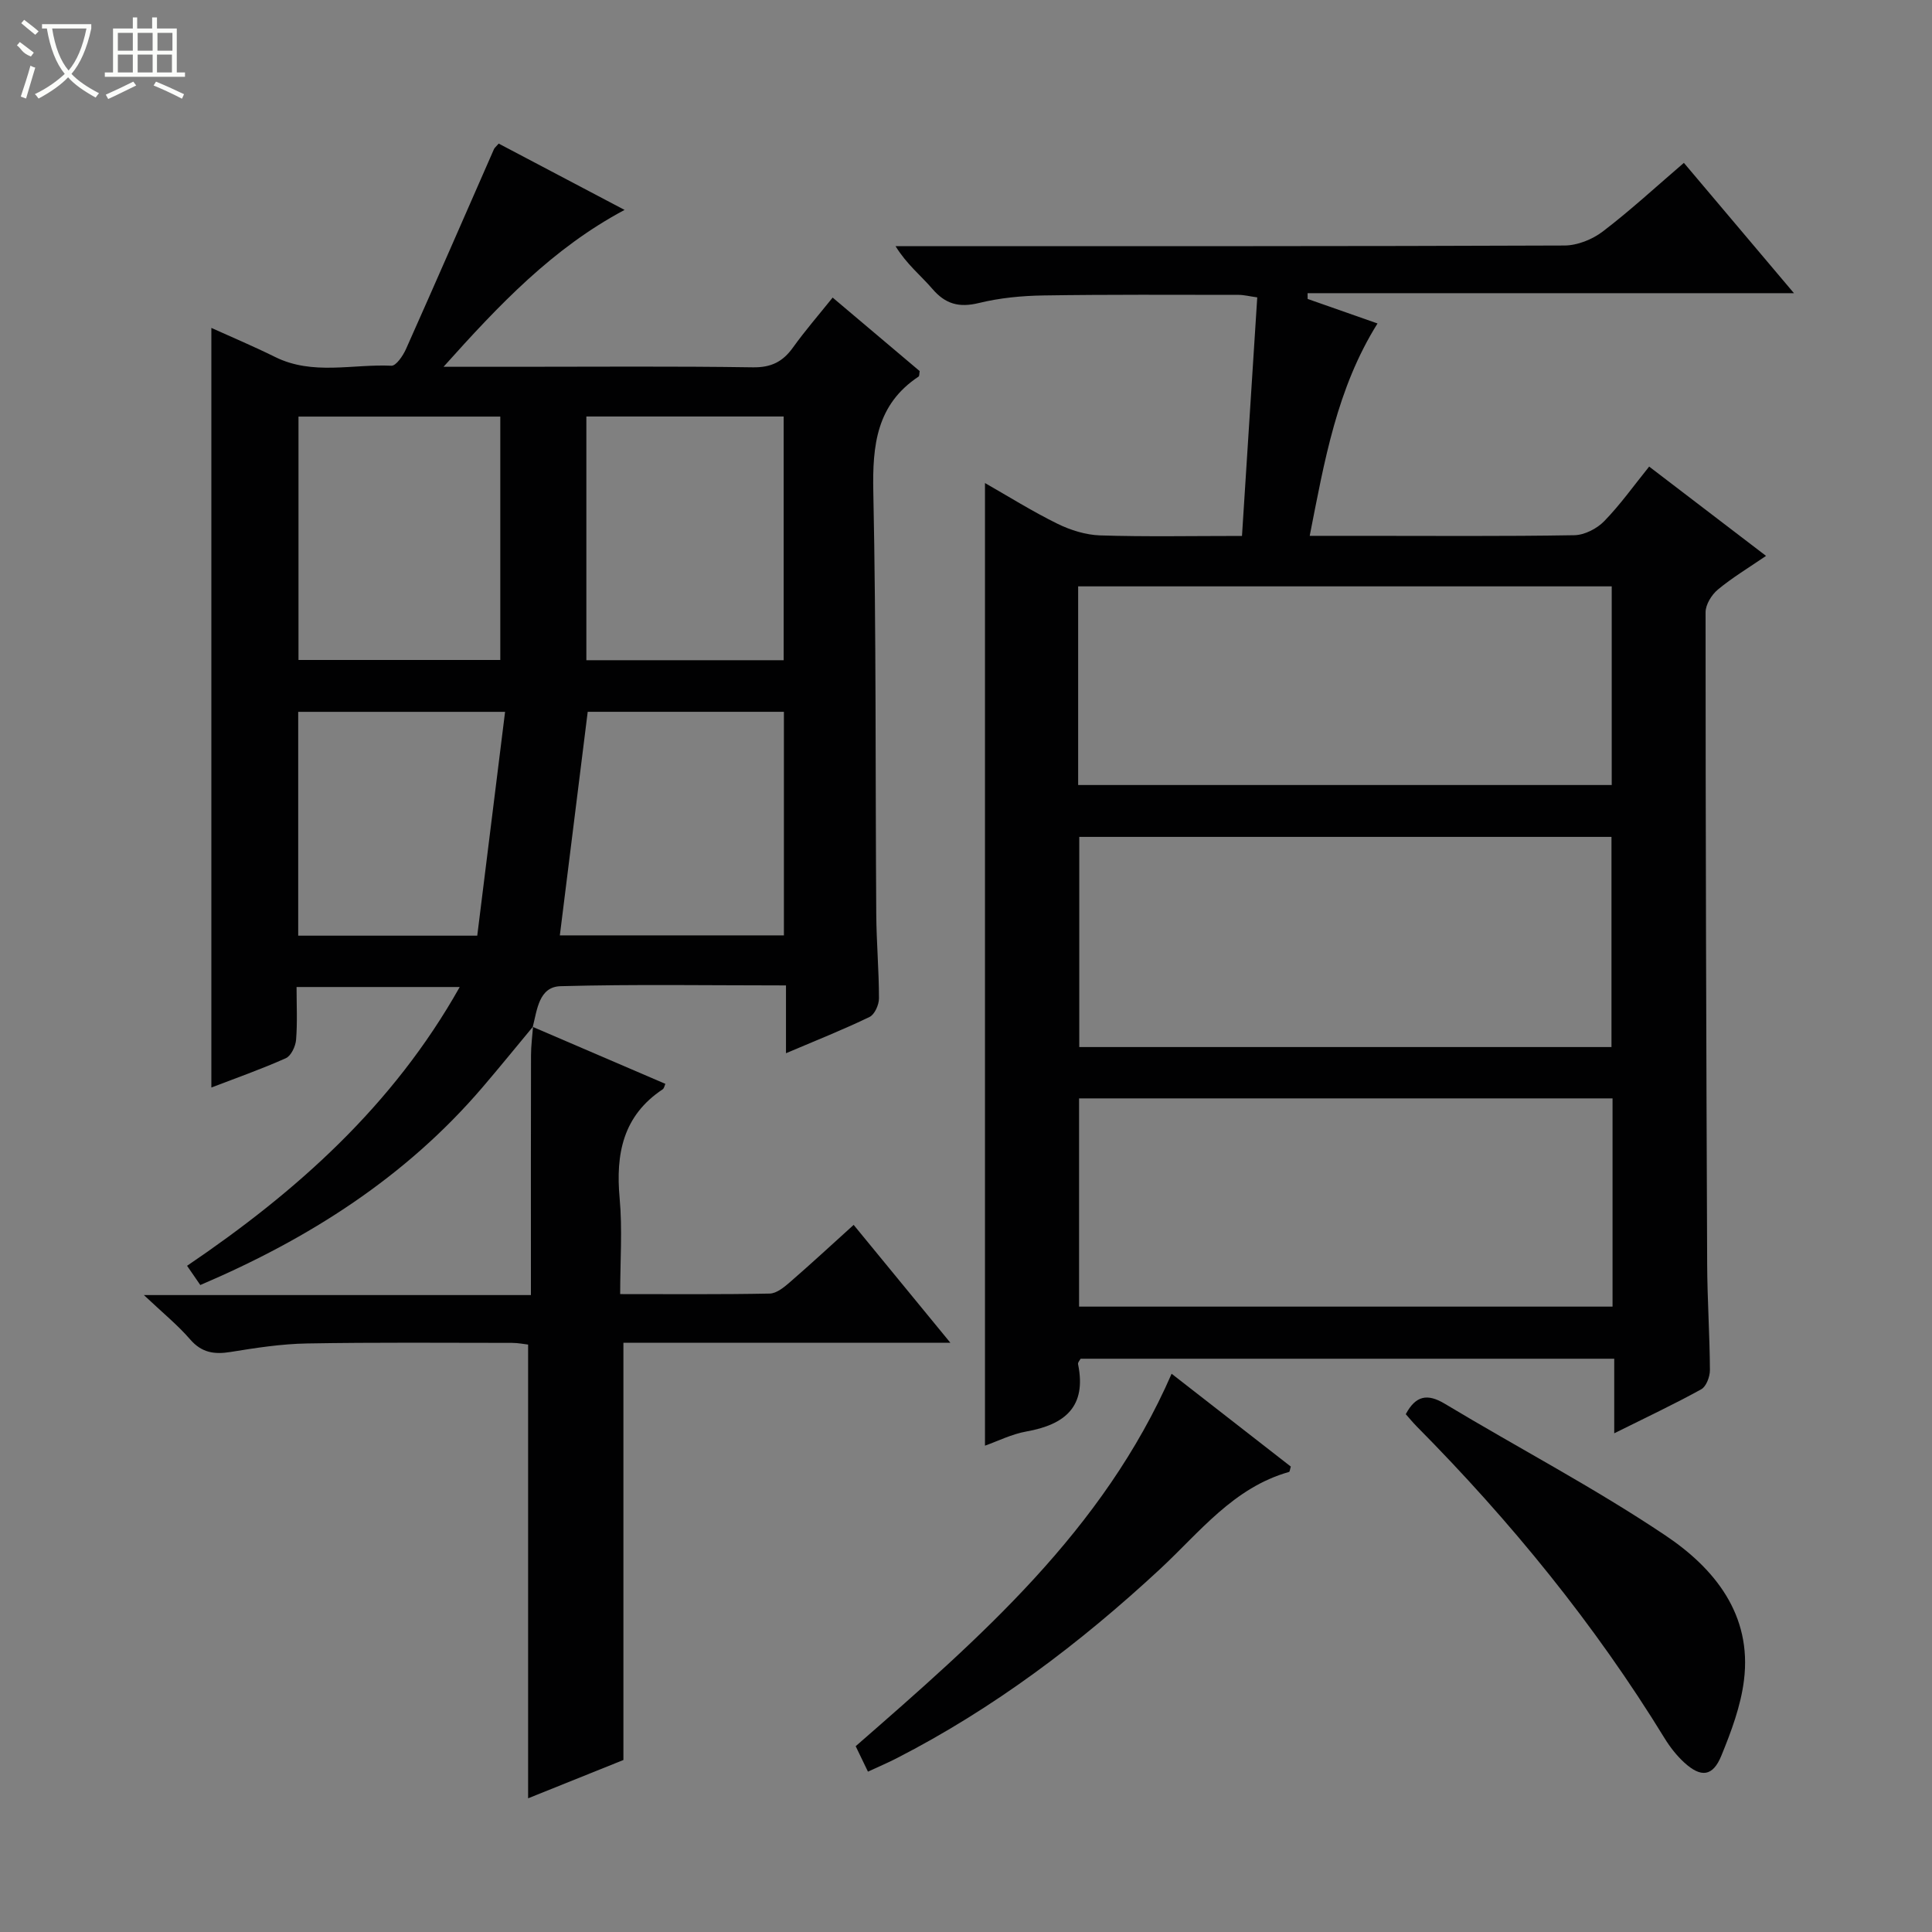
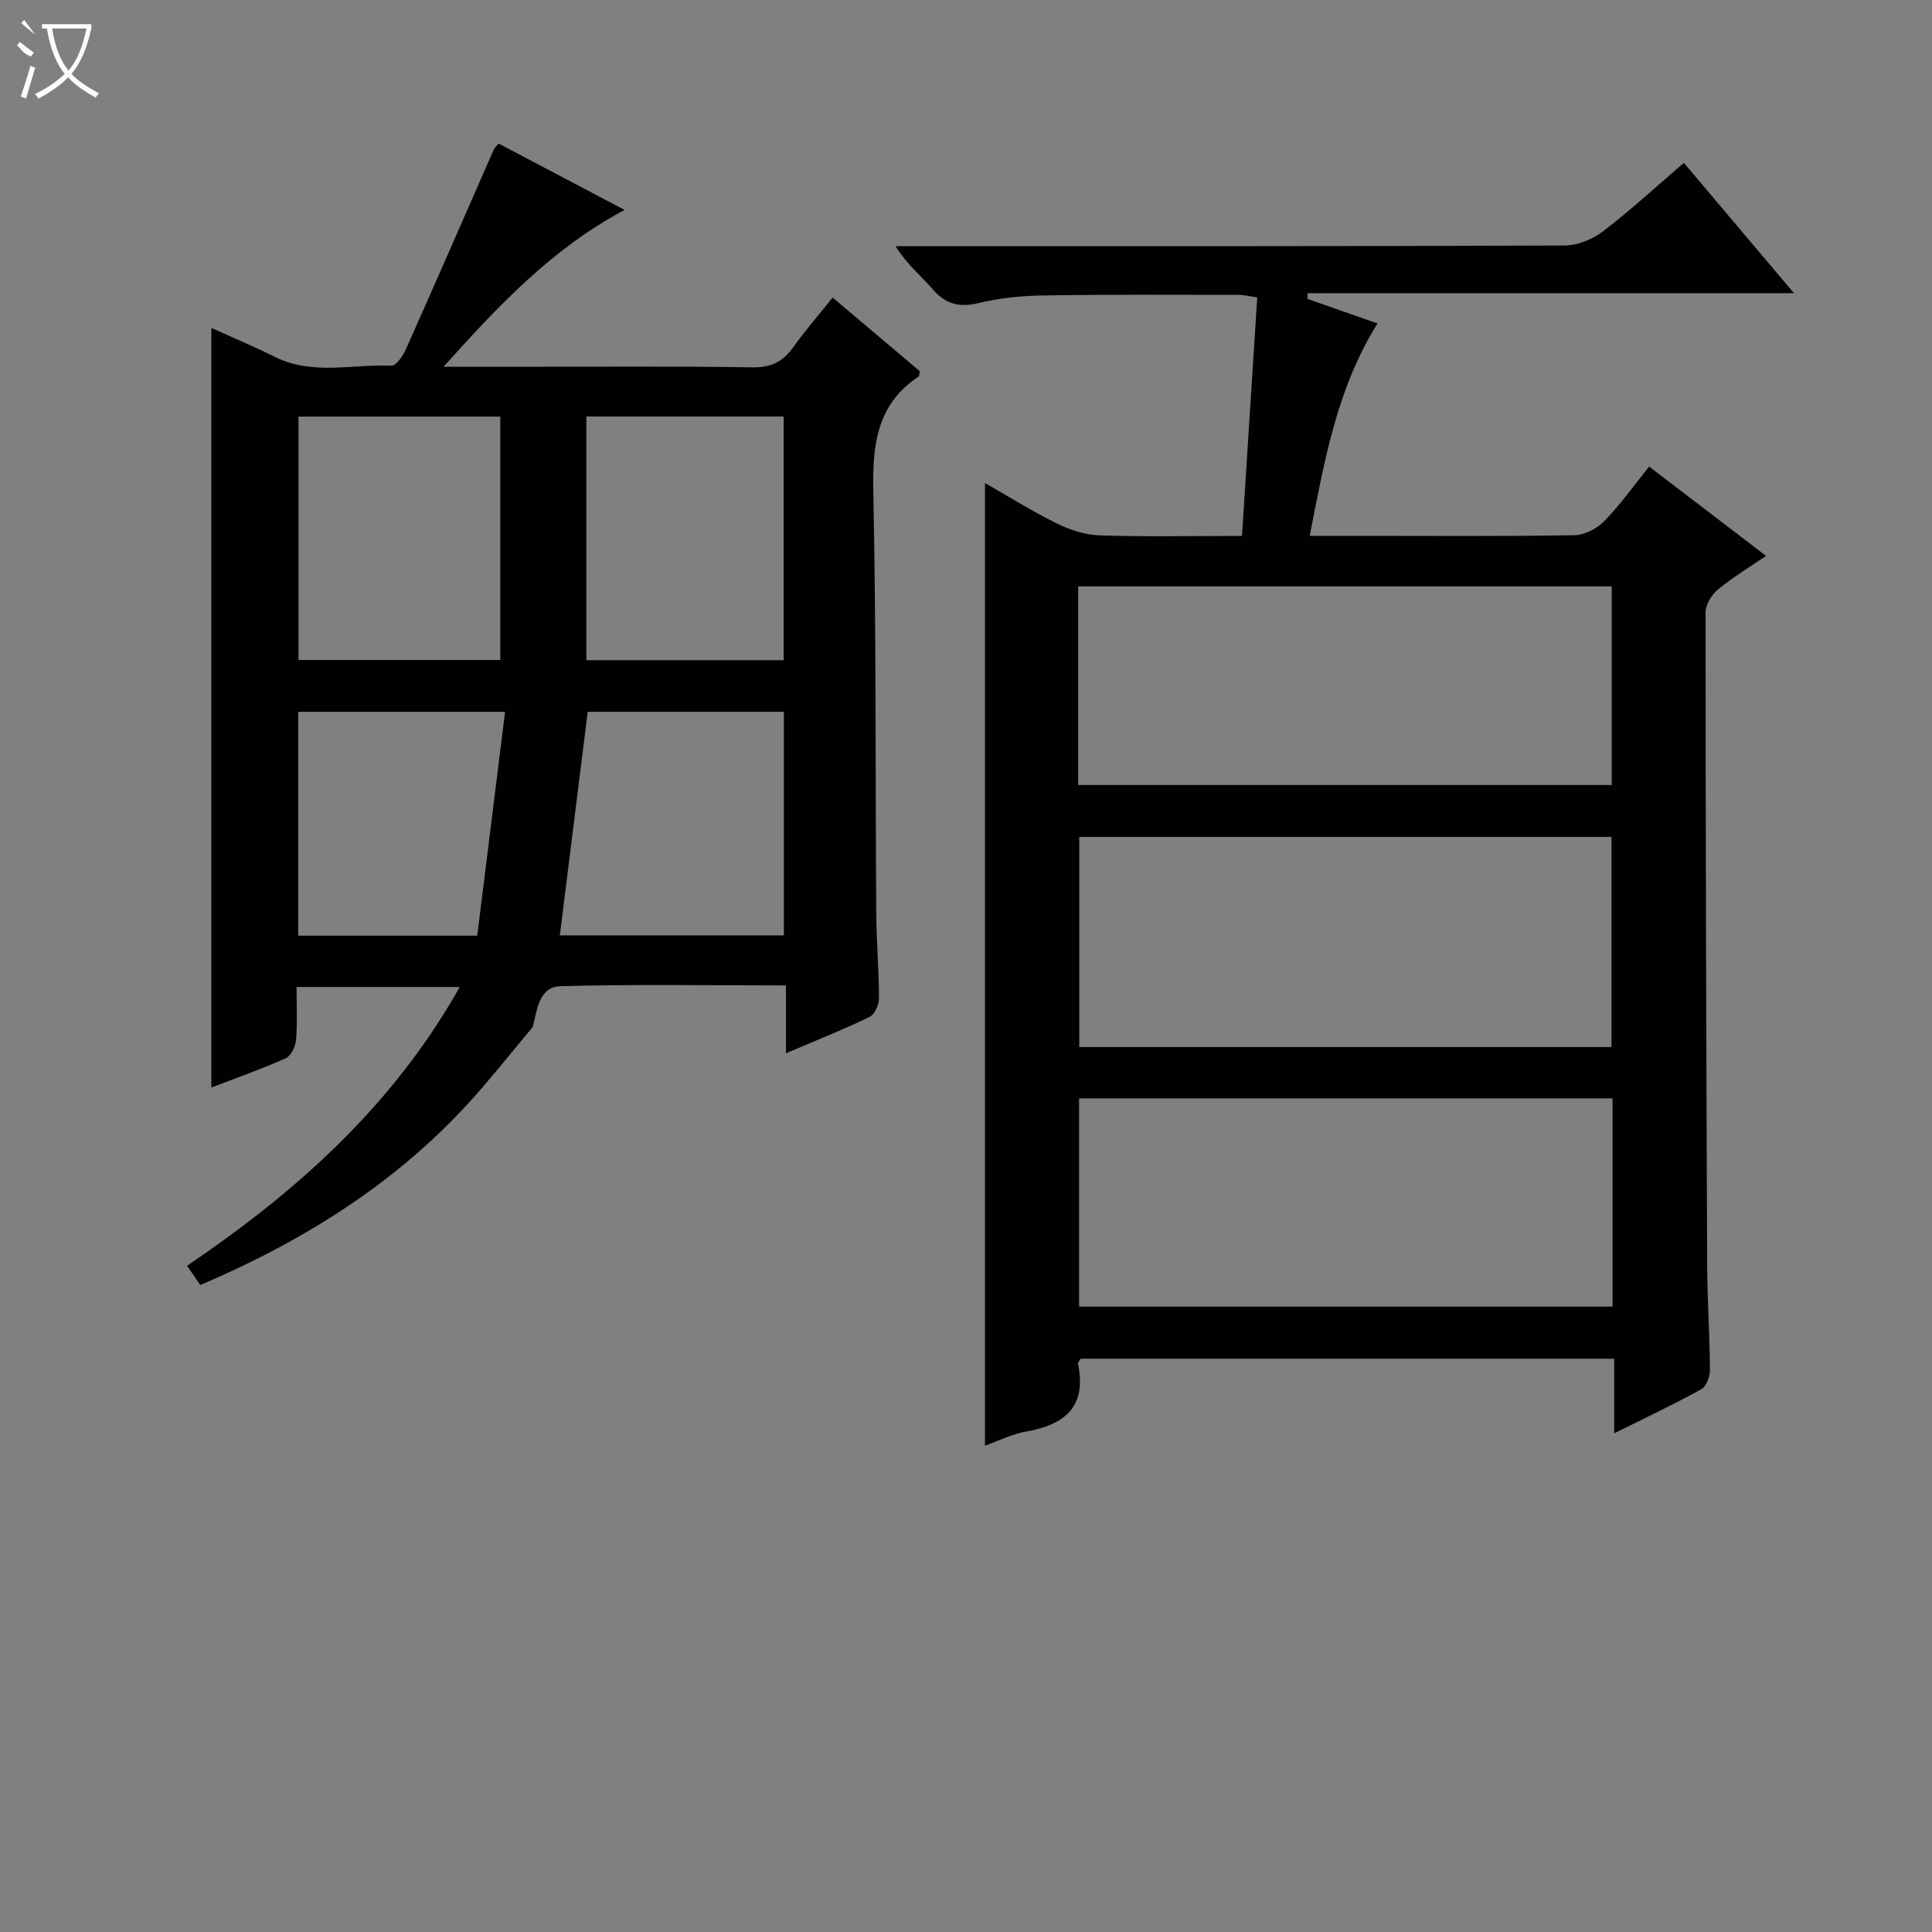
<svg xmlns="http://www.w3.org/2000/svg" enable-background="new 0 0 400 400" viewBox="0 0 400 400">
  <rect x="0" y="0" width="400" height="400" fill="#808080" stroke="none" />
  <g fill="#010102">
    <path d="m270.73 61.89c4.67 1.64 9.34 3.28 14.47 5.08-8.43 13.47-10.98 28.45-14.04 43.97h10.81c14.66 0 29.32.12 43.98-.13 2.11-.04 4.67-1.35 6.18-2.9 3.33-3.42 6.13-7.37 9.31-11.31 8.08 6.18 15.86 12.12 24.2 18.49-3.65 2.5-7.01 4.51-9.98 6.98-1.29 1.07-2.54 3.1-2.54 4.7 0 44.98.14 89.95.33 134.93.03 7.31.53 14.63.57 21.94.01 1.37-.75 3.42-1.8 4-5.65 3.12-11.51 5.87-18.01 9.11 0-5.46 0-10.31 0-15.44-37.15 0-73.74 0-110.48 0-.14.29-.61.76-.53 1.13 1.81 8.78-2.7 12.51-10.68 13.93-3.04.54-5.92 1.99-8.59 2.94 0-66.44 0-132.6 0-199.3 4.78 2.72 9.75 5.84 14.99 8.42 2.71 1.33 5.87 2.32 8.85 2.42 9.47.3 18.96.11 29.37.11 1.06-16.49 2.1-32.8 3.16-49.39-1.66-.23-2.75-.52-3.84-.52-13.49-.01-26.99-.09-40.48.12-4.46.07-9.01.51-13.33 1.57-4.08.99-6.91.23-9.62-2.94-2.37-2.76-5.29-5.05-7.62-8.84h5.05c44.48 0 88.96.05 133.45-.13 2.68-.01 5.78-1.26 7.94-2.91 5.68-4.33 10.95-9.2 16.78-14.2 7.48 8.85 14.84 17.57 22.79 26.98-34.05 0-67.38 0-100.7 0-.01.38 0 .78.01 1.19zm62.91 154.89c0-14.79 0-29.16 0-43.51-36.94 0-73.51 0-110.19 0v43.51zm.22 10.63c-37.19 0-73.88 0-110.45 0v43.11h110.45c0-14.56 0-28.69 0-43.11zm-110.64-64.88h110.47c0-14 0-27.59 0-41.13-37 0-73.69 0-110.47 0z" />
    <path d="m110.38 212.52c-3.48 4.19-6.92 8.43-10.46 12.57-15.92 18.62-35.94 31.36-58.45 40.96-.88-1.28-1.7-2.46-2.74-3.98 22.67-15.36 42.62-33.13 56.45-57.72-11.47 0-22.31 0-33.78 0 0 3.69.19 7.32-.1 10.92-.11 1.36-1.03 3.33-2.12 3.82-5.1 2.28-10.39 4.14-15.42 6.07 0-52.56 0-104.71 0-157.27 4.27 1.93 8.8 3.84 13.2 6.02 7.79 3.86 16.04 1.43 24.07 1.81.97.05 2.4-2.06 3.02-3.44 6.14-13.77 12.16-27.59 18.22-41.4.12-.28.41-.49.98-1.15 8.56 4.51 17.14 9.03 26.06 13.73-14.87 7.93-25.89 19.54-37.48 32.48h15.04c16.33 0 32.66-.14 48.98.11 3.8.06 6.2-1.14 8.32-4.09 2.51-3.5 5.34-6.76 8.22-10.35 6.23 5.26 12.18 10.29 18.02 15.22-.1.57-.05 1.02-.22 1.13-8.71 5.78-9.58 14.2-9.38 23.86.61 29.14.41 58.3.61 87.45.04 5.81.56 11.62.56 17.44 0 1.32-.89 3.33-1.95 3.84-5.36 2.59-10.9 4.79-17.3 7.51 0-5 0-9.33 0-14.04-16.07 0-31.38-.26-46.66.16-4.51.12-4.86 4.9-5.77 8.44.01-.01.08-.1.08-.1zm-48.58-126.27v50.39h41.78c0-16.98 0-33.67 0-50.39-14.12 0-27.87 0-41.78 0zm59.6-.02v50.46h40.85c0-16.95 0-33.67 0-50.46-13.77 0-27.2 0-40.85 0zm40.9 61.14c-13.94 0-27.48 0-40.62 0-1.95 15.65-3.85 30.88-5.77 46.29h46.39c0-15.49 0-30.71 0-46.29zm-63.49 46.35c1.91-15.4 3.82-30.75 5.76-46.34-15.04 0-28.9 0-42.83 0v46.34z" />
-     <path d="m110.31 212.61c9.11 3.91 18.22 7.83 27.45 11.79-.17.35-.25.93-.57 1.14-8.22 5.47-9.74 13.36-8.9 22.56.59 6.4.11 12.9.11 19.83 10.73 0 20.85.09 30.96-.11 1.41-.03 2.95-1.29 4.14-2.32 4.38-3.8 8.63-7.73 13.24-11.9 6.57 8 12.93 15.76 20.03 24.41-23.42 0-45.63 0-67.7 0v86.38c-6 2.41-12.71 5.11-19.73 7.93 0-31.48 0-62.47 0-93.94-.82-.09-2.07-.35-3.32-.35-14.16-.01-28.32-.13-42.47.12-5.28.09-10.58.91-15.81 1.76-3.39.55-5.99.16-8.39-2.62-2.56-2.96-5.64-5.46-9.56-9.16h80.13c0-2.16 0-3.91 0-5.65 0-14.66-.02-29.32.02-43.97 0-1.99.27-3.97.42-5.96.02-.03-.05.06-.05.06z" />
-     <path d="m291.05 292.79c2.05-3.83 4.45-4.35 8.11-2.14 15.2 9.14 30.98 17.4 45.68 27.27 10.12 6.79 17.93 16.37 16.23 29.96-.66 5.33-2.63 10.6-4.68 15.61-1.77 4.34-4.21 4.6-7.68 1.43-1.57-1.44-2.94-3.19-4.06-5.01-14.5-23.65-31.9-44.97-51.39-64.64-.79-.81-1.52-1.7-2.21-2.48z" />
-     <path d="m242.57 284.42c8.55 6.66 16.66 12.97 24.68 19.22-.18.57-.21 1.06-.37 1.11-11.52 3.25-18.52 12.51-26.74 20.14-16.54 15.34-34.4 28.84-54.54 39.16-1.75.9-3.57 1.67-5.9 2.75-.95-1.97-1.76-3.65-2.54-5.27 25.71-22.43 51.24-44.61 65.41-77.11z" />
  </g>
-   <path d="m6.4 11.7c-2-.8-1.9-1.6-2.9-2.3l.6-.7c.9.7 1.9 1.4 2.9 2.2zm-2.1 8.3c.7-2.1 1.4-4.2 2-6.4.2.1.6.3 1 .4-.7 2.3-1.3 4.4-1.9 6.4zm3-12.8c-1.1-.9-2.1-1.7-2.9-2.4l.6-.7c1 .8 2 1.5 3 2.4zm1.4-1.3v-.9h10.2v.9c-.9 4.2-2.3 7.3-4.1 9.4 1.3 1.4 3.2 2.7 5.7 4-.2.2-.4.5-.7.9-2.5-1.4-4.4-2.7-5.7-4.2-1.4 1.5-3.5 3-6.1 4.4 0 0 0 0-.1-.1-.3-.4-.5-.7-.7-.8 2.7-1.3 4.7-2.8 6.2-4.2-1.8-2.2-3-5.3-3.7-9.4zm9.2 0h-7.1c.6 3.8 1.7 6.7 3.4 8.7 1.7-2 2.9-4.8 3.7-8.7z" fill="#fbfcfa" />
-   <path d="m31.6 3.6h.9v2.3h4.1v9.1h1.7v.9h-16.6v-.9h1.7v-9.1h4.1v-2.3h.9v2.3h3.1v-2.3zm-4 13.3.6.8c-1.9.9-3.8 1.9-5.8 2.8-.2-.3-.3-.6-.5-.9 2-.9 3.9-1.8 5.7-2.7zm-3.2-10.1v3.7h3.1v-3.7zm0 4.5v3.7h3.1v-3.7zm4.1-4.5v3.7h3.1v-3.7zm0 4.5v3.7h3.1v-3.7zm9.1 9.1c-2.1-1.1-4.1-2-5.8-2.7l.5-.8c2.2.9 4.1 1.8 5.8 2.6l-.4.9zm-1.9-13.6h-3.1v3.7h3.1zm-3.2 4.5v3.7h3.1v-3.7z" fill="#fbfcfa" />
+   <path d="m6.4 11.7c-2-.8-1.9-1.6-2.9-2.3l.6-.7c.9.7 1.9 1.4 2.9 2.2zm-2.1 8.3c.7-2.1 1.4-4.2 2-6.4.2.1.6.3 1 .4-.7 2.3-1.3 4.4-1.9 6.4zm3-12.8c-1.1-.9-2.1-1.7-2.9-2.4l.6-.7zm1.4-1.3v-.9h10.2v.9c-.9 4.2-2.3 7.3-4.1 9.4 1.3 1.4 3.2 2.7 5.7 4-.2.2-.4.5-.7.9-2.5-1.4-4.4-2.7-5.7-4.2-1.4 1.5-3.5 3-6.1 4.4 0 0 0 0-.1-.1-.3-.4-.5-.7-.7-.8 2.7-1.3 4.7-2.8 6.2-4.2-1.8-2.2-3-5.3-3.7-9.4zm9.2 0h-7.1c.6 3.8 1.7 6.7 3.4 8.7 1.7-2 2.9-4.8 3.7-8.7z" fill="#fbfcfa" />
</svg>